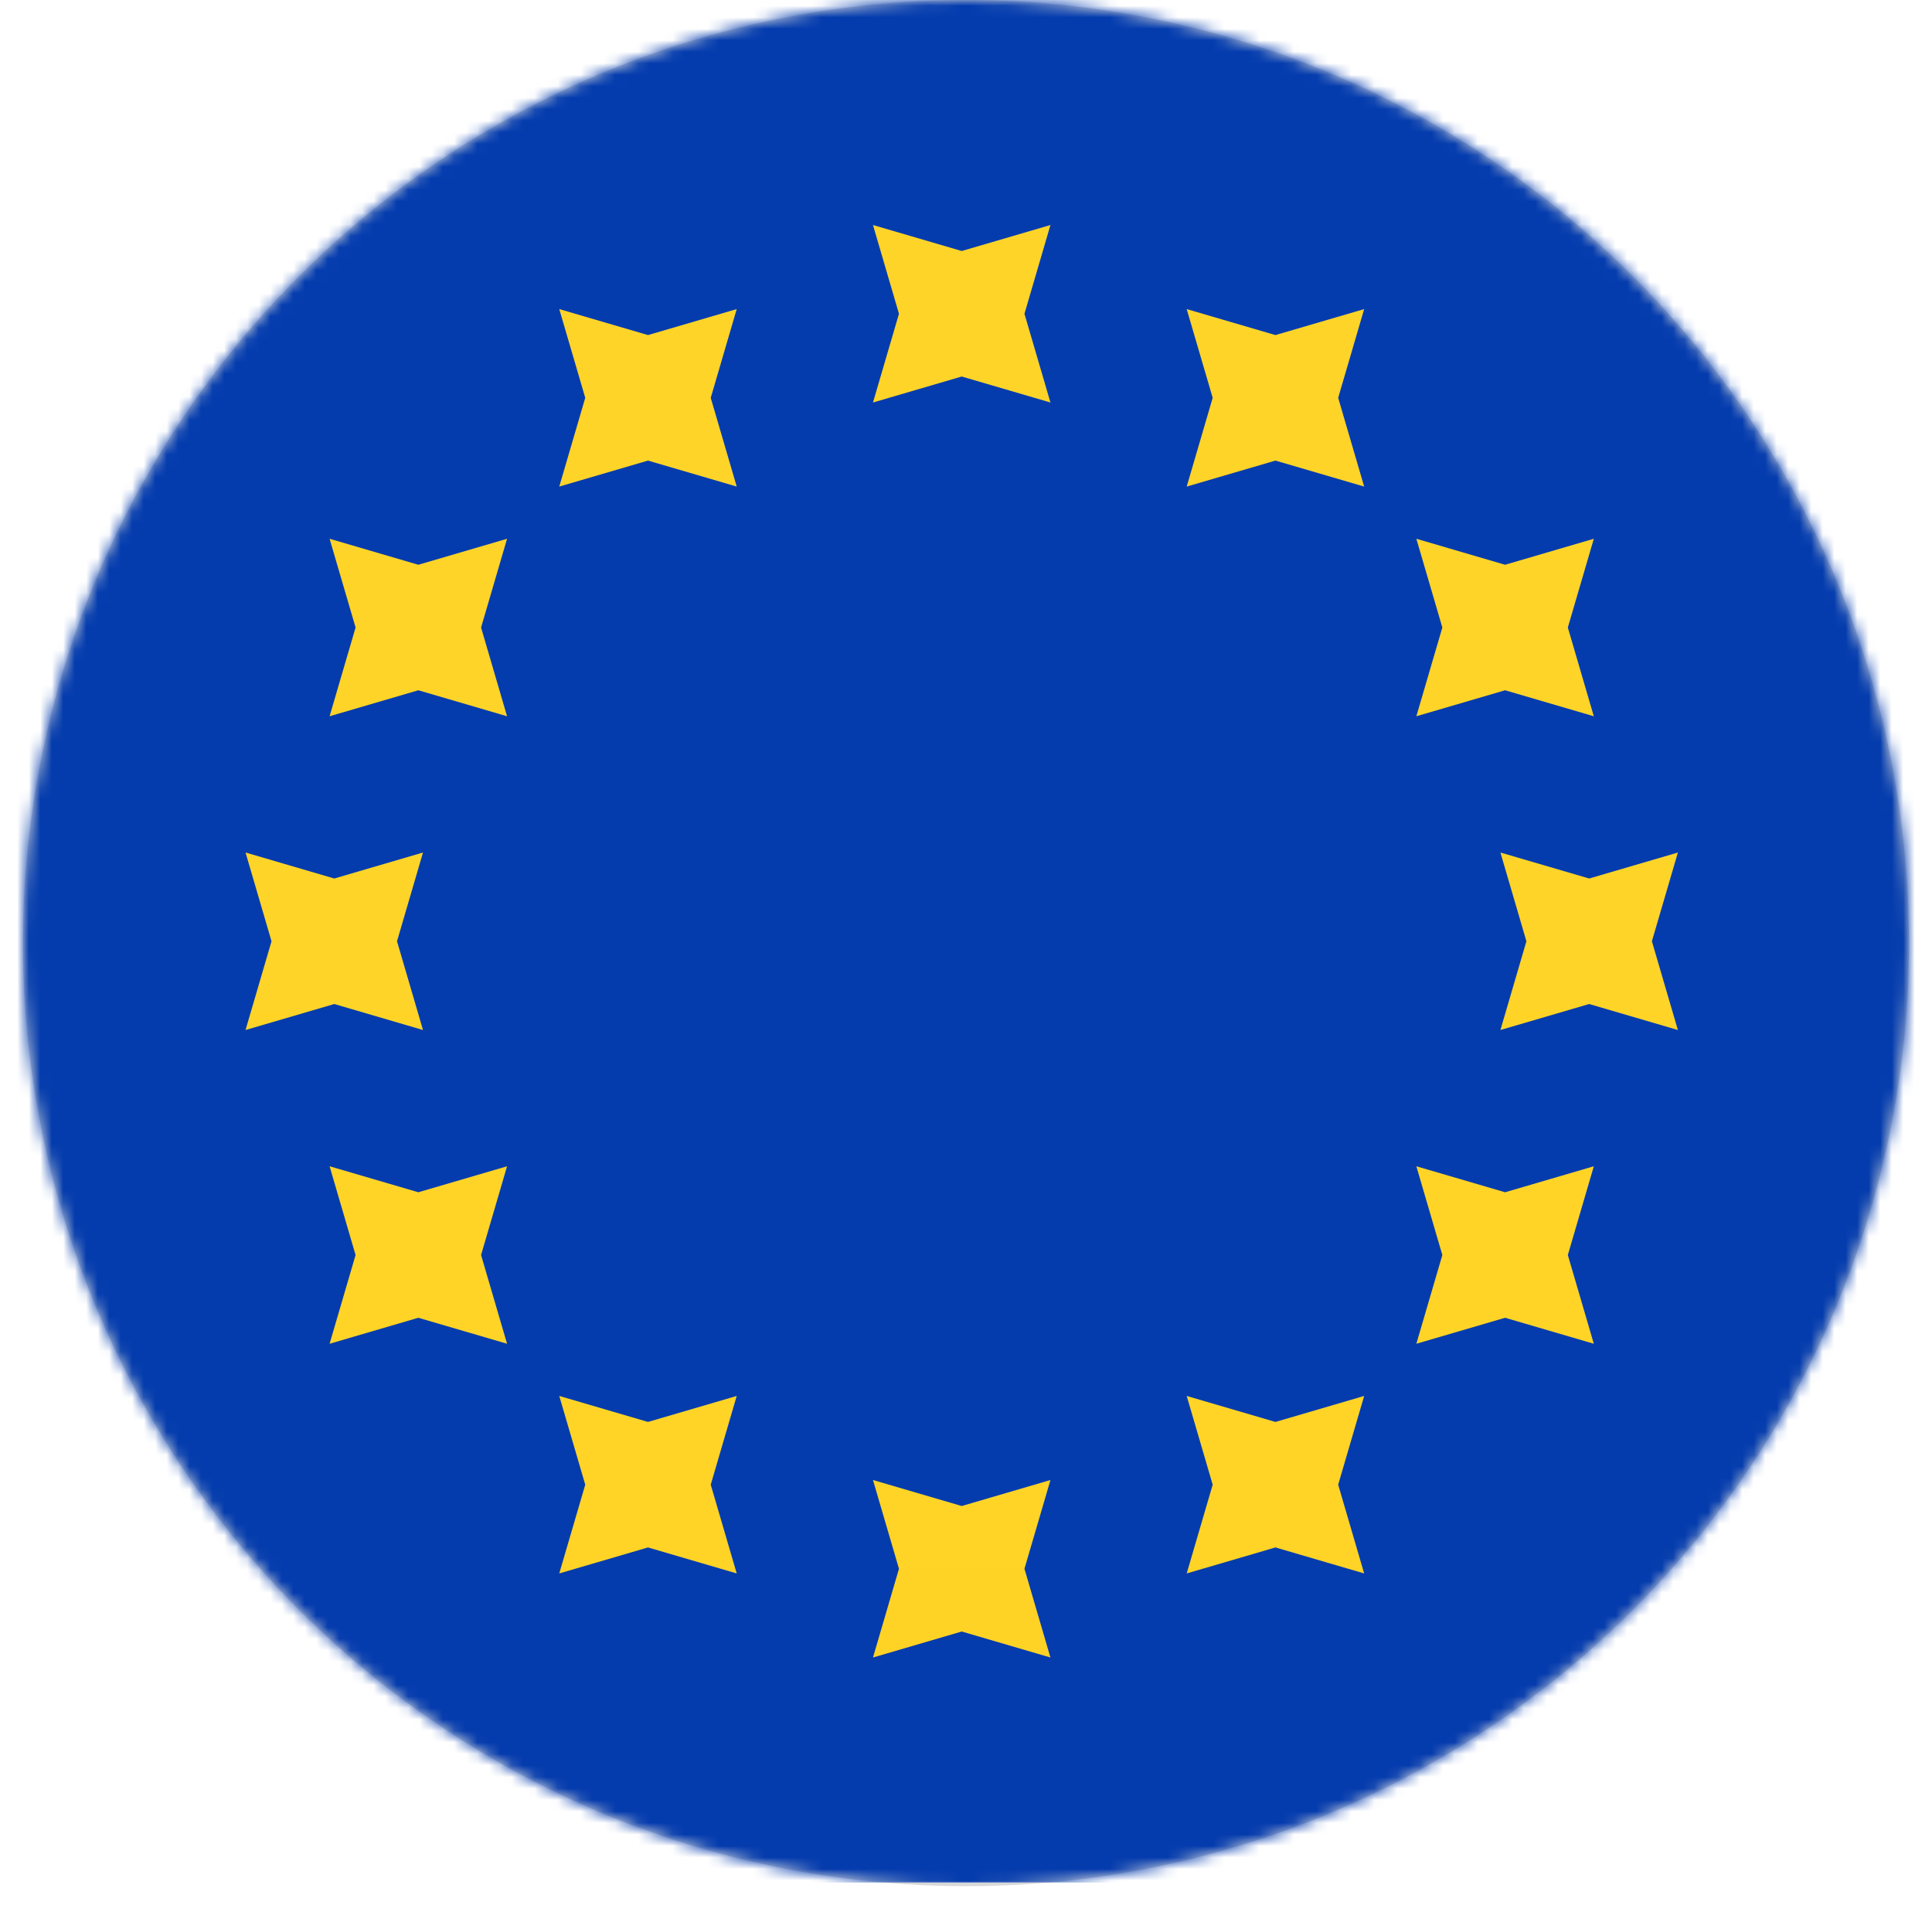
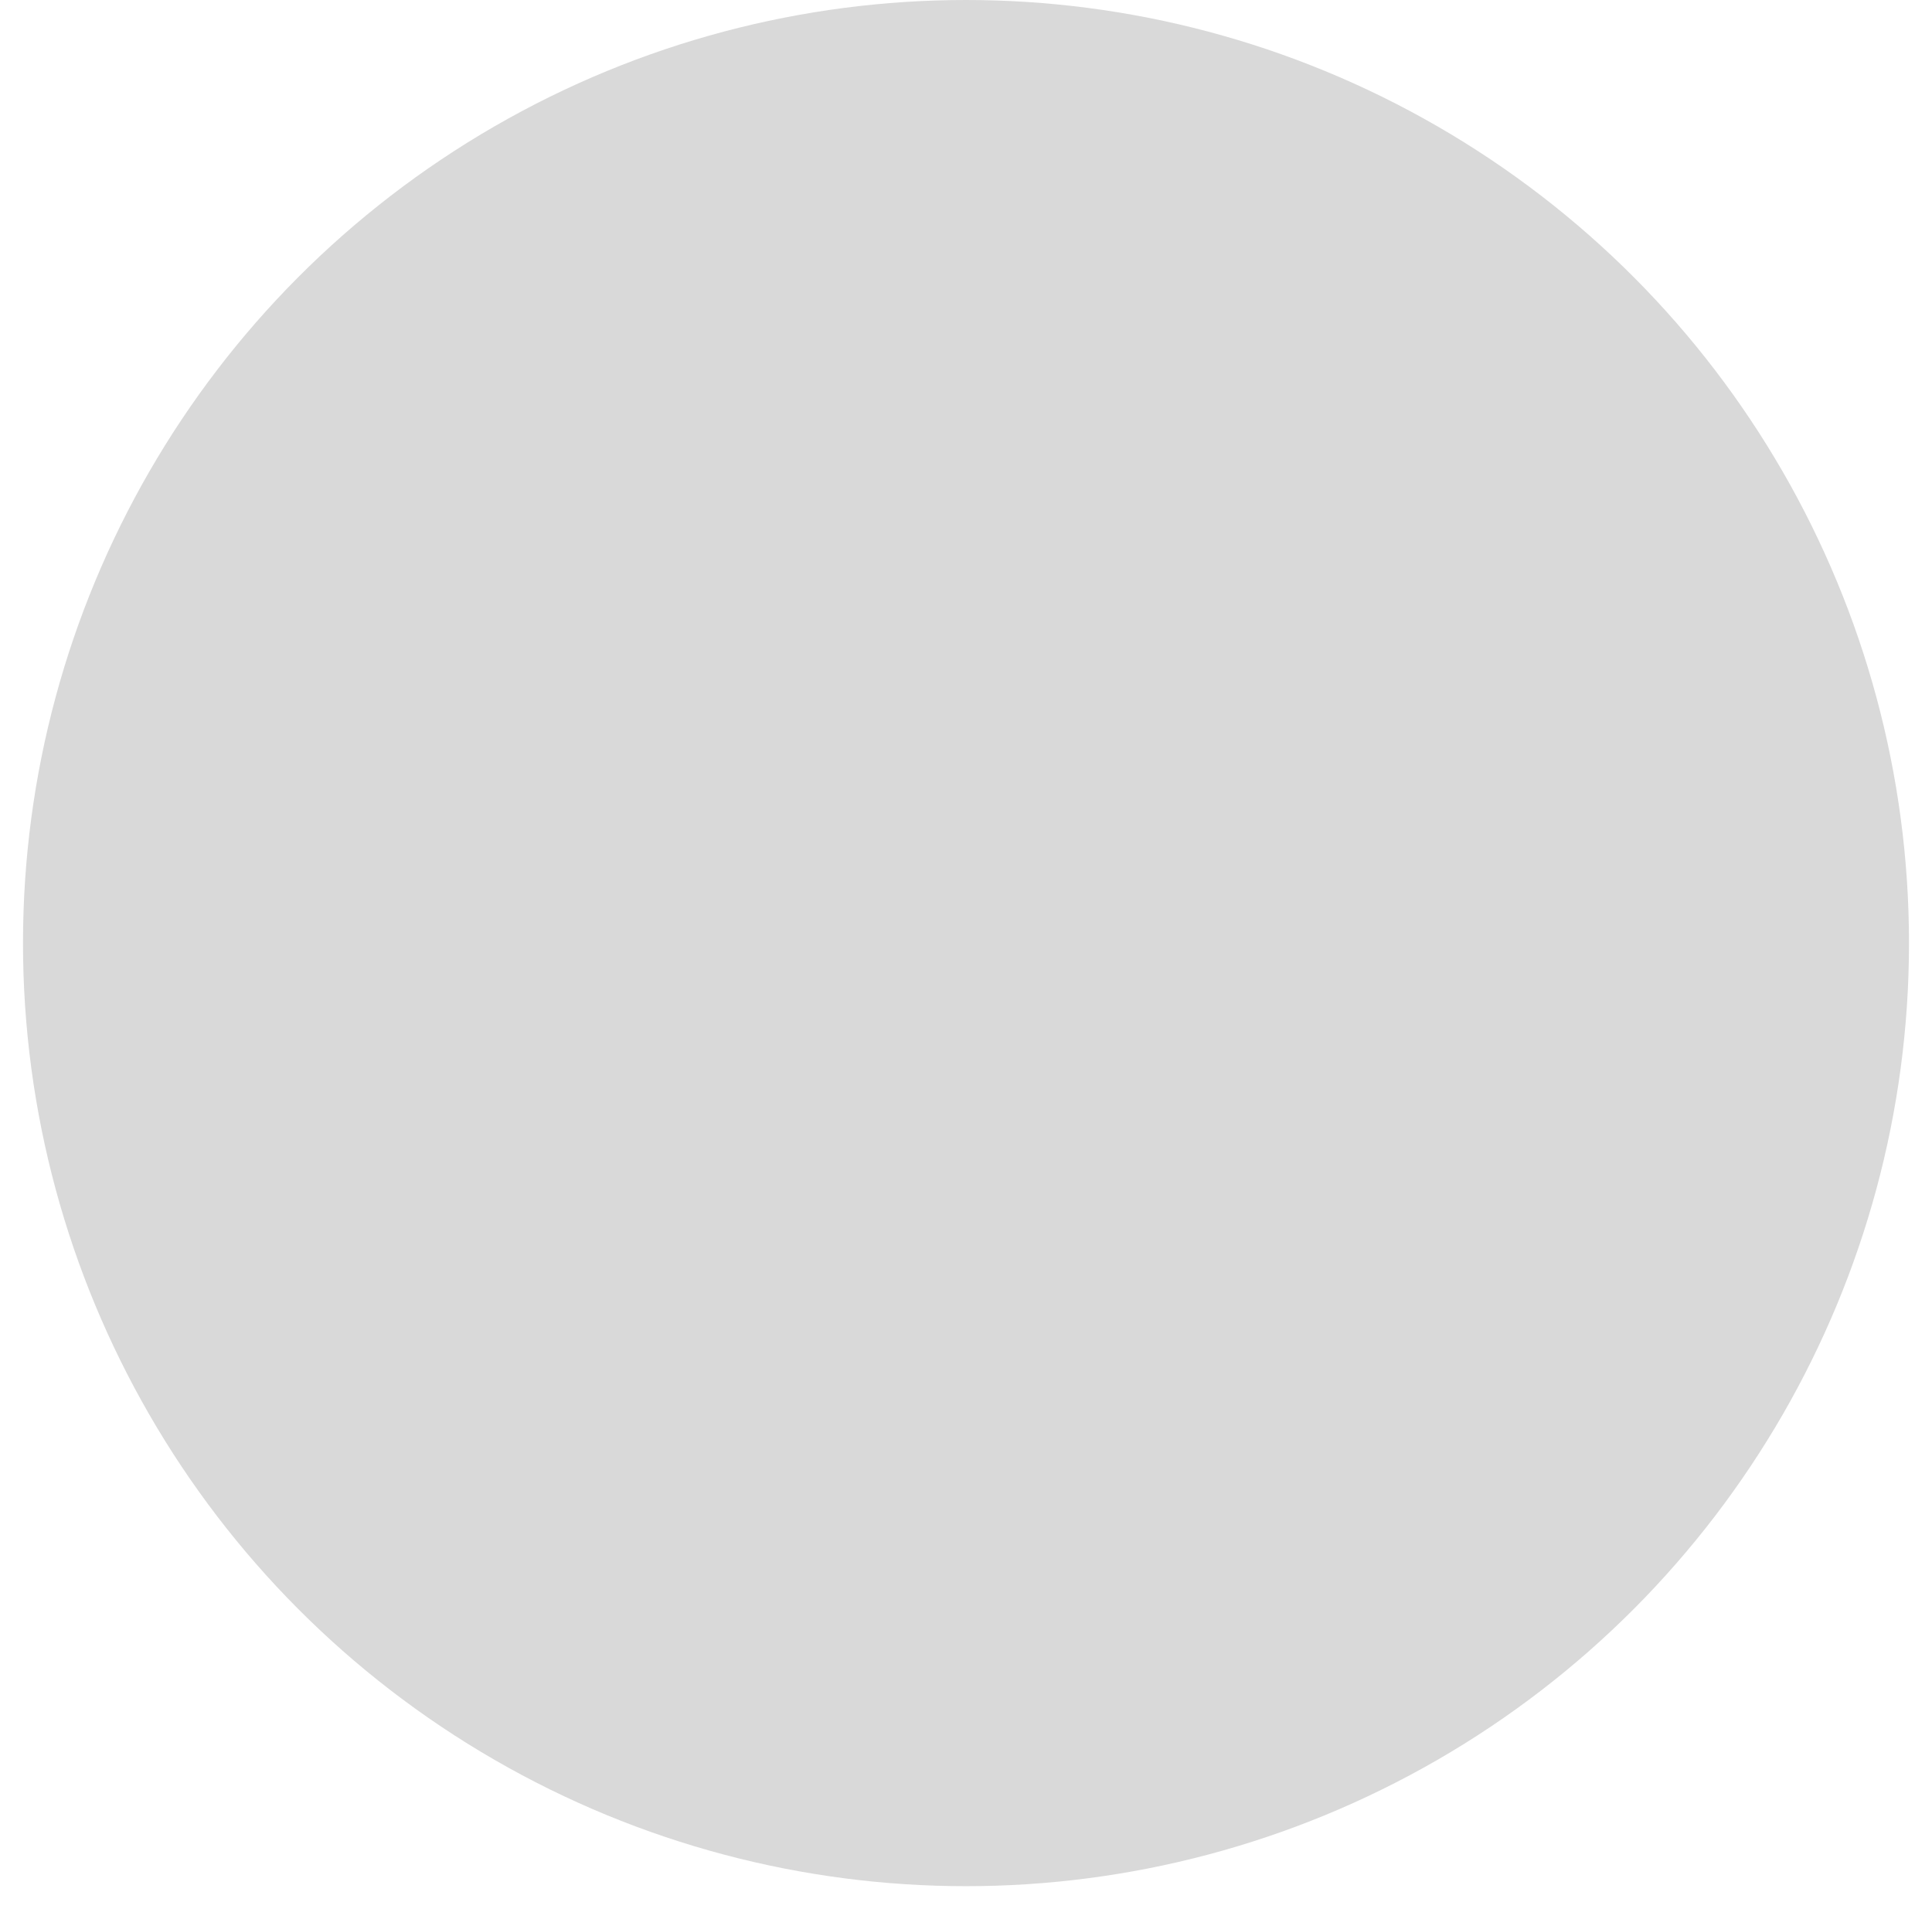
<svg xmlns="http://www.w3.org/2000/svg" width="168" height="166" viewBox="0 0 168 166" fill="none">
  <g filter="url(#filter0_d_54_6061)">
    <circle cx="84" cy="82" r="82" fill="#D9D9D9" />
  </g>
  <mask id="mask0_54_6061" style="mask-type:alpha" maskUnits="userSpaceOnUse" x="2" y="0" width="164" height="164">
-     <circle cx="84" cy="82" r="82" fill="#D9D9D9" />
-   </mask>
+     </mask>
  <g mask="url(#mask0_54_6061)">
    <path fill-rule="evenodd" clip-rule="evenodd" d="M-30.95 0H198.202V163.68H-30.95V0Z" fill="url(#paint0_linear_54_6061)" />
-     <path fill-rule="evenodd" clip-rule="evenodd" d="M-30.95 0H198.202V163.68H-30.95V0Z" fill="url(#paint1_linear_54_6061)" />
    <path fill-rule="evenodd" clip-rule="evenodd" d="M83.627 32.737L75.911 34.997L78.171 27.281L75.911 19.565L83.627 21.825L91.343 19.565L89.083 27.281L91.343 34.997L83.627 32.737ZM83.627 141.857L75.911 144.117L78.171 136.401L75.911 128.685L83.627 130.945L91.343 128.685L89.083 136.401L91.343 144.117L83.627 141.857ZM138.187 87.297L130.471 89.557L132.731 81.841L130.471 74.125L138.187 76.385L145.903 74.125L143.643 81.841L145.903 89.557L138.187 87.297ZM29.067 87.297L21.351 89.557L23.61 81.841L21.351 74.125L29.067 76.385L36.782 74.125L34.523 81.841L36.782 89.557L29.067 87.297ZM130.877 60.017L123.161 62.277L125.421 54.561L123.161 46.845L130.877 49.105L138.593 46.845L136.333 54.561L138.593 62.277L130.877 60.017ZM36.376 114.577L28.66 116.837L30.92 109.121L28.66 101.405L36.376 103.665L44.092 101.405L41.832 109.121L44.092 116.837L36.376 114.577ZM110.907 40.047L103.191 42.306L105.451 34.59L103.191 26.875L110.907 29.134L118.623 26.875L116.363 34.59L118.623 42.306L110.907 40.047ZM56.347 134.547L48.631 136.807L50.891 129.091L48.631 121.375L56.347 123.635L64.062 121.375L61.803 129.091L64.062 136.807L56.347 134.547ZM130.877 114.577L123.161 116.837L125.421 109.121L123.161 101.405L130.877 103.665L138.593 101.405L136.333 109.121L138.593 116.837L130.877 114.577ZM36.376 60.017L28.66 62.277L30.92 54.561L28.66 46.845L36.376 49.105L44.092 46.845L41.832 54.561L44.092 62.277L36.376 60.017ZM110.907 134.547L103.191 136.807L105.451 129.091L103.191 121.375L110.907 123.635L118.623 121.375L116.363 129.091L118.623 136.807L110.907 134.547ZM56.347 40.047L48.631 42.306L50.891 34.59L48.631 26.875L56.347 29.134L64.062 26.875L61.803 34.59L64.062 42.306L56.347 40.047Z" fill="url(#paint2_linear_54_6061)" />
  </g>
  <defs>
    <filter id="filter0_d_54_6061" x="0" y="-2" width="168" height="168" color-interpolation-filters="sRGB">
      <feFlood flood-opacity="0" result="BackgroundImageFix" />
      <feColorMatrix in="SourceAlpha" type="matrix" values="0 0 0 0 0 0 0 0 0 0 0 0 0 0 0 0 0 0 127 0" result="hardAlpha" />
      <feOffset />
      <feGaussianBlur stdDeviation="1" />
      <feComposite in2="hardAlpha" operator="out" />
      <feColorMatrix type="matrix" values="0 0 0 0 0 0 0 0 0 0 0 0 0 0 0 0 0 0 0.25 0" />
      <feBlend mode="normal" in2="BackgroundImageFix" result="effect1_dropShadow_54_6061" />
      <feBlend mode="normal" in="SourceGraphic" in2="effect1_dropShadow_54_6061" result="shape" />
    </filter>
    <linearGradient id="paint0_linear_54_6061" x1="2375.15" y1="0" x2="2375.15" y2="2455.2" gradientUnits="userSpaceOnUse">
      <stop stop-color="white" />
      <stop offset="1" stop-color="#F0F0F0" />
    </linearGradient>
    <linearGradient id="paint1_linear_54_6061" x1="2375.15" y1="0" x2="2375.15" y2="2455.2" gradientUnits="userSpaceOnUse">
      <stop stop-color="#043CAE" />
      <stop offset="1" stop-color="#00339A" />
    </linearGradient>
    <linearGradient id="paint2_linear_54_6061" x1="1329.15" y1="19.565" x2="1329.15" y2="1887.85" gradientUnits="userSpaceOnUse">
      <stop stop-color="#FFD429" />
      <stop offset="1" stop-color="#FFCC00" />
    </linearGradient>
  </defs>
</svg>